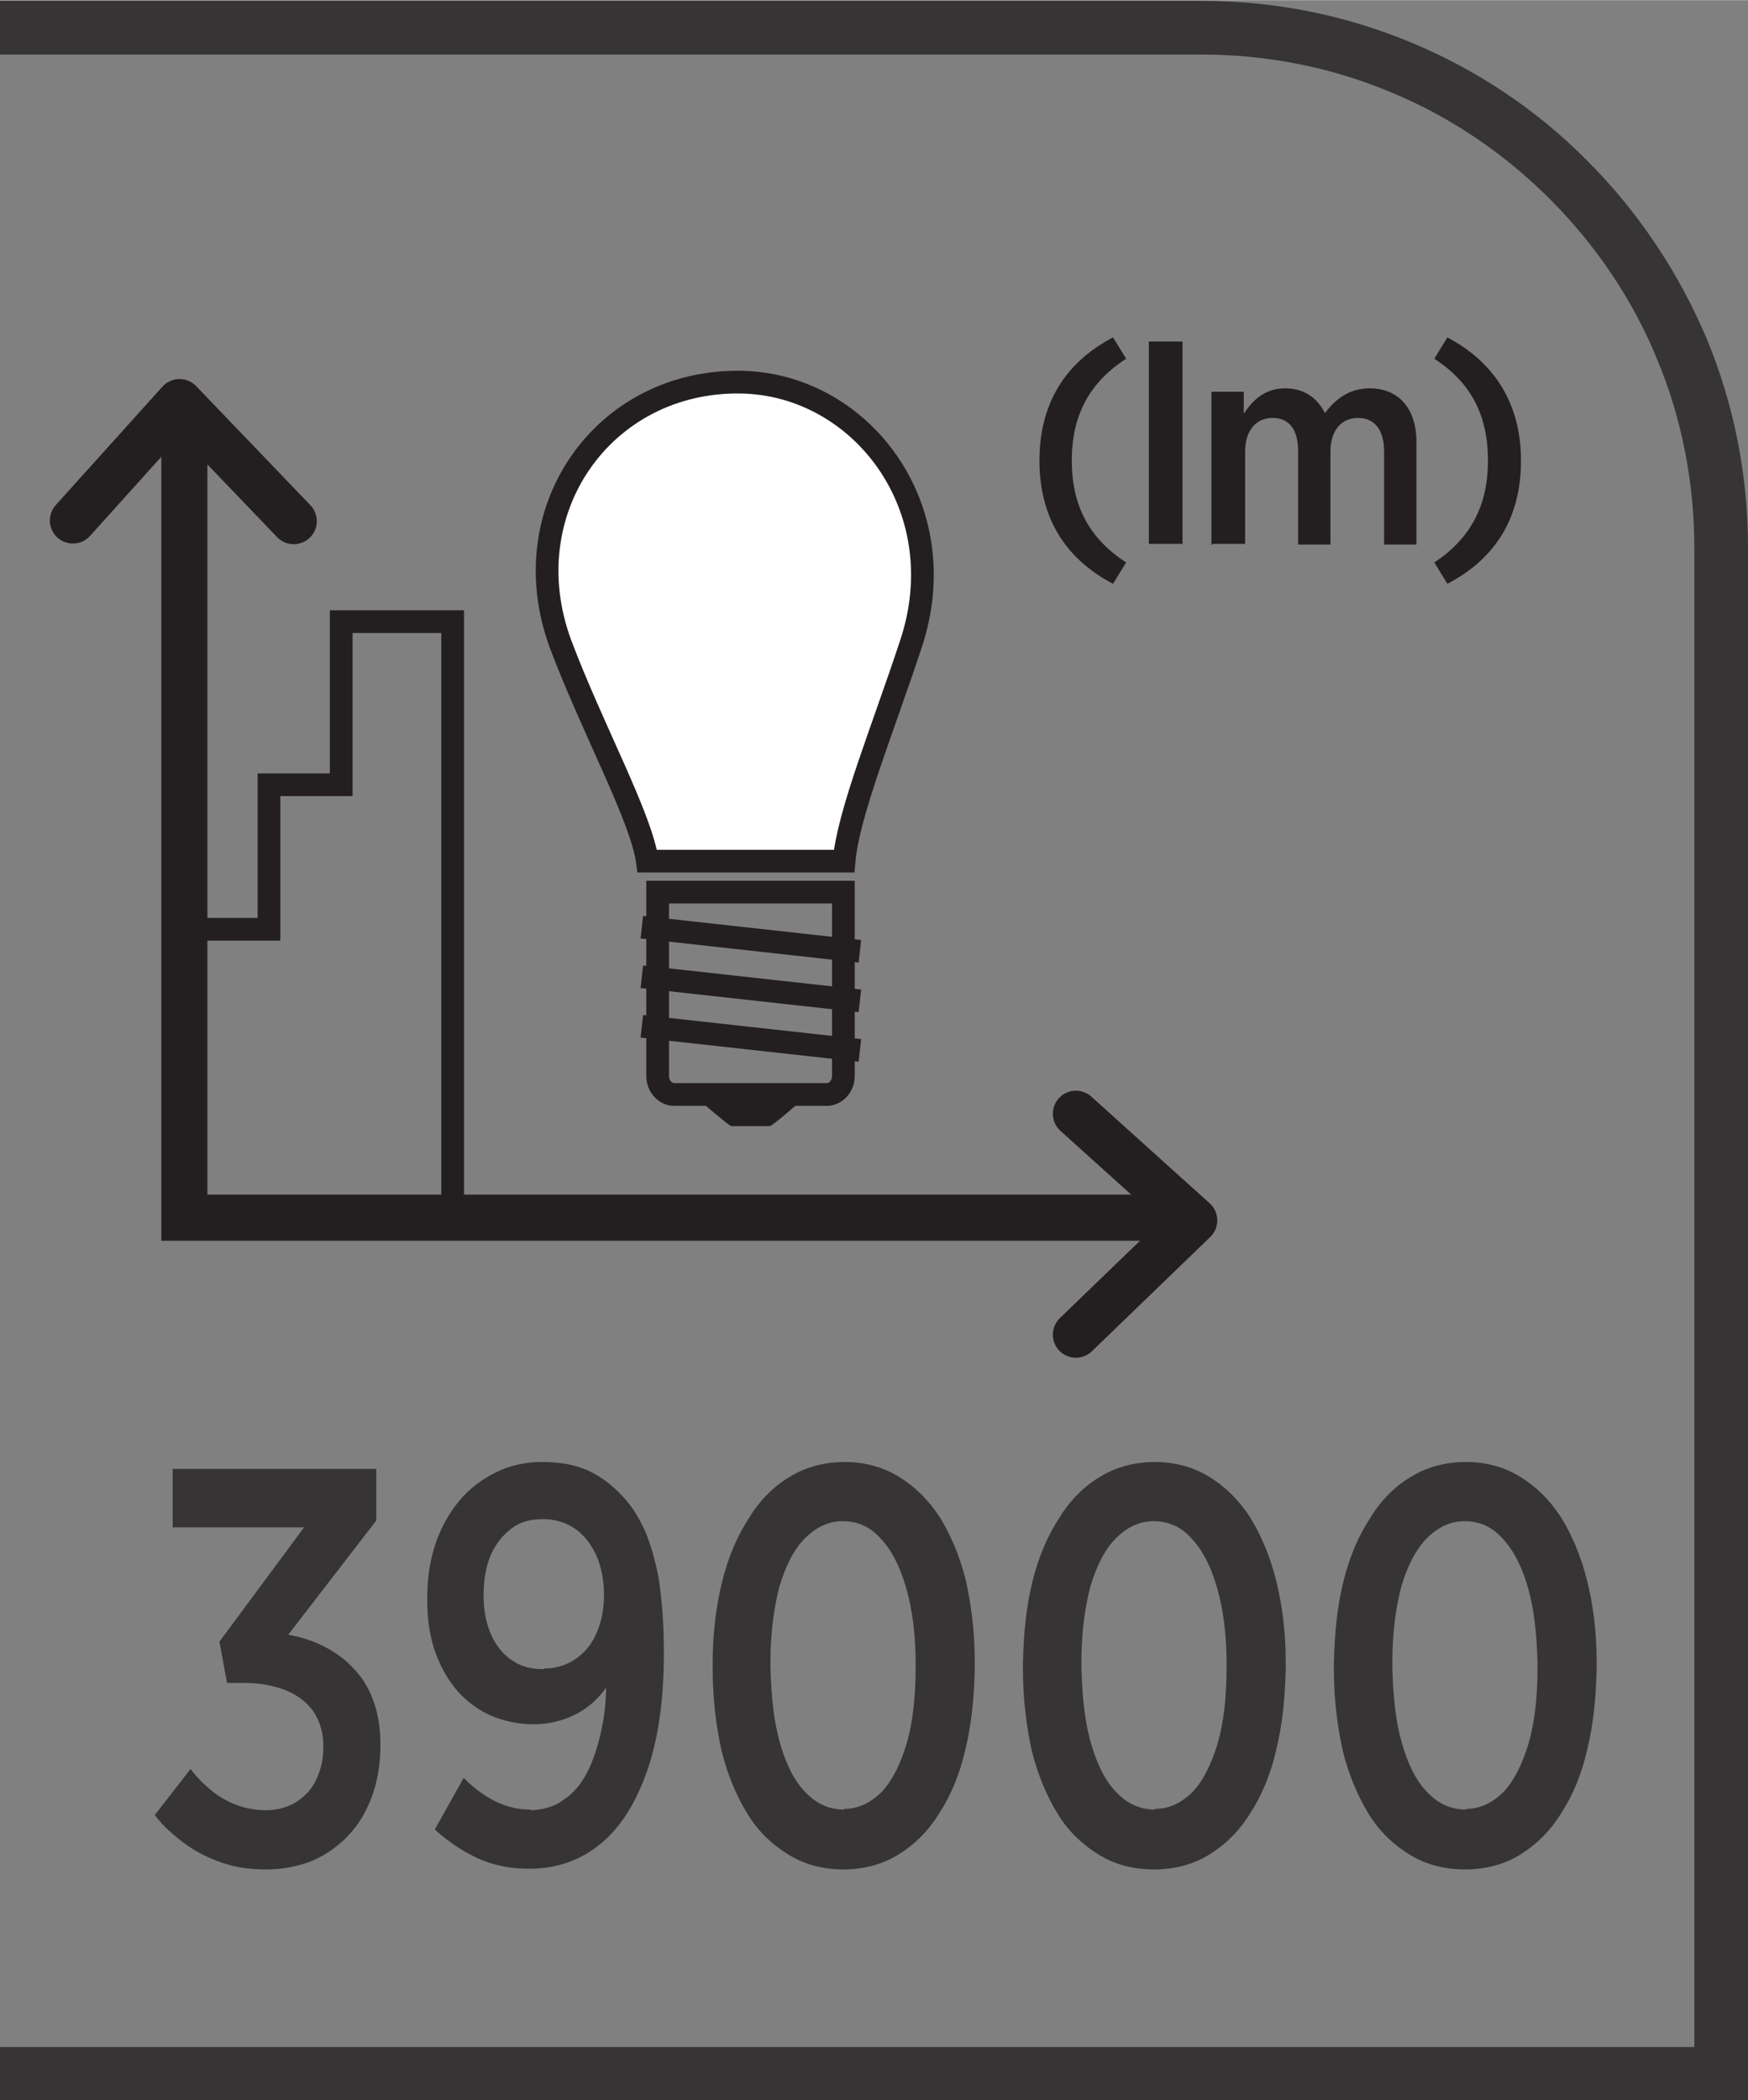
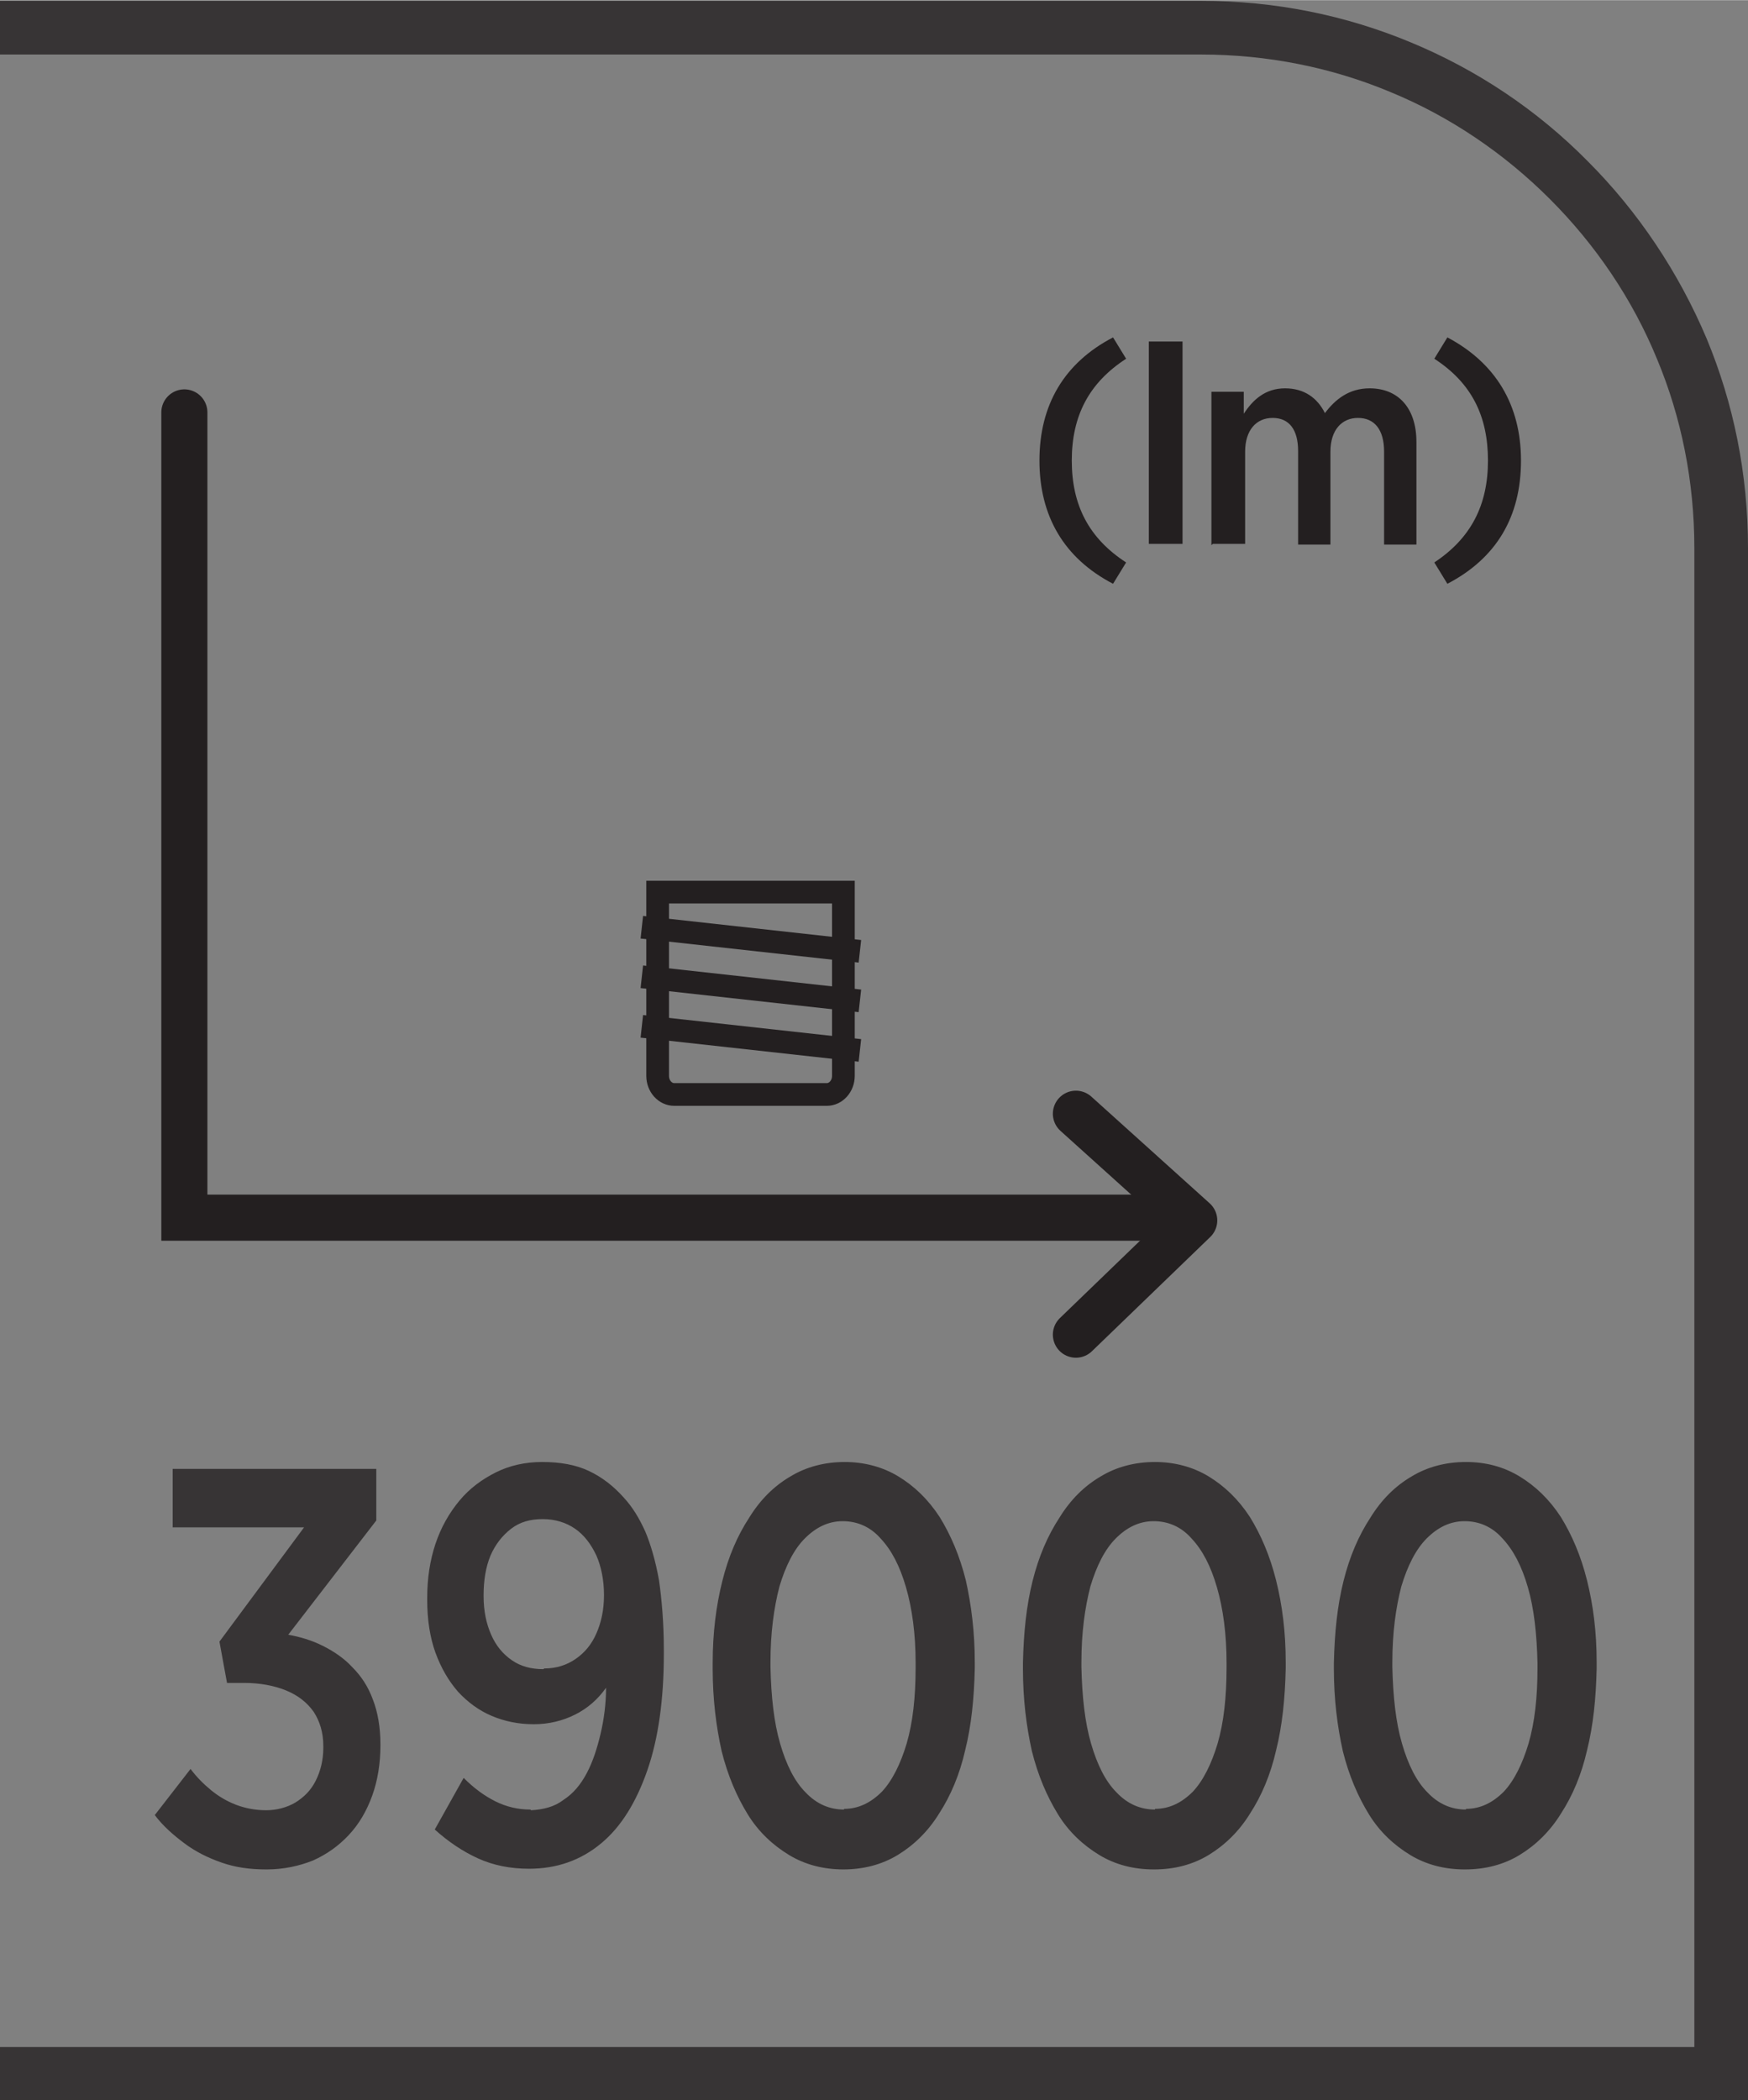
<svg xmlns="http://www.w3.org/2000/svg" xml:space="preserve" width="6.73mm" height="8.082mm" style="shape-rendering:geometricPrecision; text-rendering:geometricPrecision; image-rendering:optimizeQuality; fill-rule:evenodd; clip-rule:evenodd" viewBox="0 0 2.541 3.051">
  <rect x="0" y="0" width="2.541" height="3.051" fill="#808080" stroke="none" />
  <defs>
    <style type="text/css">
   
    .str0 {stroke:#231F20;stroke-width:0.033}
    .str1 {stroke:#231F20;stroke-width:0.067;stroke-linecap:round}
    .str2 {stroke:#231F20;stroke-width:0.067;stroke-linecap:round;stroke-linejoin:round}
    .fil1 {fill:none;fill-rule:nonzero}
    .fil0 {fill:#373435;fill-rule:nonzero}
    .fil2 {fill:#231F20;fill-rule:nonzero}
    .fil3 {fill:white;fill-rule:nonzero}
   
  </style>
  </defs>
  <g id="Layer_x0020_1">
    <g id="_690971824">
      <path id="_690972232" class="fil0" d="M0.019 2.974l2.444 0 0 -2.178c0,-0.097 -0.019,-0.19 -0.054,-0.274 -0.036,-0.088 -0.09,-0.167 -0.156,-0.233 -0.066,-0.066 -0.145,-0.12 -0.233,-0.156 -0.084,-0.035 -0.177,-0.054 -0.274,-0.054l-1.746 0 0 -0.078 1.746 0c0.108,0 0.21,0.021 0.304,0.06 0.097,0.04 0.185,0.099 0.258,0.173 0.073,0.073 0.132,0.161 0.173,0.258 0.039,0.094 0.06,0.196 0.06,0.304l0 2.256 -2.541 0 0 -0.078 0.019 0z" />
      <path id="_690971992" class="fil1 str0" d="M1.226 1.563c0,0.015 -0.011,0.027 -0.024,0.027l-0.222 0c-0.013,0 -0.024,-0.012 -0.024,-0.027l0 -0.267 0.27 0 0 0.267z" />
-       <path id="_690971632" class="fil2" d="M1.119 1.636l-0.056 0c-0.003,0 -0.055,-0.045 -0.055,-0.045l0.166 0c0,0 -0.051,0.045 -0.055,0.045z" />
      <path id="_690972184" class="fil1 str0" d="M0.933 1.491l0.317 0.035m-0.317 -0.107l0.317 0.035m-0.317 -0.107l0.317 0.035" />
-       <path id="_690971968" class="fil3" d="M1.227 1.251c0.006,-0.069 0.055,-0.188 0.097,-0.315 0.066,-0.197 -0.071,-0.378 -0.247,-0.381 -0.2,-0.003 -0.334,0.187 -0.262,0.381 0.046,0.122 0.117,0.251 0.126,0.315l0.285 0z" />
-       <path id="_690972160" class="fil1 str0" d="M1.227 1.251c0.006,-0.069 0.055,-0.188 0.097,-0.315 0.066,-0.197 -0.071,-0.378 -0.247,-0.381 -0.2,-0.003 -0.334,0.187 -0.262,0.381 0.046,0.122 0.117,0.251 0.126,0.315l0.285 0z" />
-       <polyline id="_690971944" class="fil1 str0" points="0.268,1.35 0.391,1.35 0.391,1.14 0.496,1.14 0.496,0.903 0.658,0.903 0.658,1.778 " />
      <path id="_690972304" class="fil2" d="M1.618 0.848l0.019 -0.031c-0.054,-0.035 -0.079,-0.083 -0.079,-0.148 0,-0.065 0.025,-0.113 0.079,-0.148l-0.019 -0.031c-0.071,0.037 -0.107,0.098 -0.107,0.179 0,0.081 0.036,0.142 0.107,0.179zm0.052 -0.058l0.049 0 0 -0.294 -0.049 0 0 0.294zm0.093 0l0.047 0 0 -0.134c0,-0.031 0.016,-0.049 0.04,-0.049 0.024,0 0.037,0.017 0.037,0.048l0 0.136 0.047 0 0 -0.135c0,-0.032 0.017,-0.049 0.04,-0.049 0.024,0 0.038,0.017 0.038,0.049l0 0.135 0.047 0 0 -0.149c0,-0.05 -0.027,-0.078 -0.068,-0.078 -0.03,0 -0.05,0.016 -0.065,0.036 -0.011,-0.022 -0.03,-0.036 -0.058,-0.036 -0.029,0 -0.047,0.017 -0.06,0.037l0 -0.032 -0.047 0 0 0.223zm0.341 0.058c0.071,-0.037 0.107,-0.097 0.107,-0.179 0,-0.081 -0.037,-0.142 -0.107,-0.179l-0.019 0.031c0.054,0.035 0.078,0.083 0.078,0.148 0,0.065 -0.025,0.113 -0.078,0.148l0.019 0.031z" />
      <polyline id="_690971848" class="fil1 str1" points="0.268,0.599 0.268,1.769 1.728,1.769 " />
      <polyline id="_690971872" class="fil1 str2" points="1.564,1.939 1.736,1.773 1.564,1.618 " />
-       <polyline id="_690972016" class="fil1 str2" points="0.427,0.757 0.261,0.584 0.106,0.756 " />
      <path id="_690971728" class="fil0" d="M0.388 2.716c0.024,-0 0.047,-0.005 0.067,-0.013 0.02,-0.009 0.037,-0.021 0.052,-0.037 0.015,-0.016 0.026,-0.035 0.034,-0.057 0.008,-0.022 0.012,-0.047 0.012,-0.073l0 -0.002c-0,-0.025 -0.004,-0.047 -0.011,-0.065 -0.007,-0.019 -0.017,-0.034 -0.03,-0.047 -0.012,-0.013 -0.027,-0.023 -0.043,-0.031 -0.016,-0.008 -0.033,-0.013 -0.05,-0.016l0.128 -0.166 0 -0.075 -0.296 0 0 0.085 0.191 0 -0.123 0.166 0.011 0.06 0.025 0c0.023,0 0.044,0.004 0.061,0.011 0.017,0.007 0.03,0.017 0.04,0.031 0.009,0.014 0.014,0.03 0.014,0.05l0 0.002c-0,0.018 -0.004,0.034 -0.011,0.048 -0.007,0.014 -0.017,0.024 -0.03,0.032 -0.012,0.007 -0.027,0.011 -0.042,0.011 -0.016,-0 -0.031,-0.003 -0.044,-0.008 -0.013,-0.005 -0.025,-0.012 -0.036,-0.021 -0.011,-0.009 -0.021,-0.019 -0.03,-0.031l-0.052 0.067c0.012,0.016 0.027,0.029 0.043,0.041 0.016,0.012 0.034,0.021 0.054,0.028 0.02,0.007 0.041,0.01 0.065,0.01zm0.383 -0.087c-0.018,-0 -0.035,-0.004 -0.051,-0.012 -0.016,-0.008 -0.031,-0.019 -0.046,-0.034l-0.042 0.075c0.02,0.018 0.041,0.032 0.063,0.042 0.022,0.01 0.047,0.015 0.074,0.015 0.04,-0 0.075,-0.012 0.105,-0.037 0.029,-0.024 0.051,-0.06 0.067,-0.106 0.016,-0.046 0.024,-0.103 0.024,-0.169l0 -0.006c-0,-0.039 -0.003,-0.073 -0.007,-0.101 -0.005,-0.028 -0.012,-0.052 -0.02,-0.071 -0.009,-0.02 -0.019,-0.036 -0.031,-0.049 -0.015,-0.017 -0.032,-0.03 -0.051,-0.039 -0.019,-0.009 -0.042,-0.013 -0.068,-0.013 -0.024,0 -0.047,0.005 -0.067,0.015 -0.02,0.01 -0.038,0.023 -0.053,0.041 -0.015,0.018 -0.027,0.039 -0.035,0.063 -0.008,0.024 -0.012,0.05 -0.012,0.079l0 0.002c0,0.029 0.004,0.055 0.012,0.077 0.008,0.022 0.019,0.041 0.033,0.057 0.014,0.015 0.03,0.027 0.049,0.035 0.019,0.008 0.039,0.012 0.061,0.012 0.022,-0 0.042,-0.005 0.06,-0.014 0.018,-0.009 0.033,-0.022 0.045,-0.039 -0,0.023 -0.003,0.046 -0.008,0.067 -0.005,0.021 -0.011,0.04 -0.02,0.057 -0.009,0.017 -0.02,0.03 -0.034,0.039 -0.013,0.01 -0.029,0.014 -0.047,0.015zm0.019 -0.204c-0.018,-0 -0.033,-0.004 -0.046,-0.013 -0.013,-0.009 -0.023,-0.021 -0.03,-0.037 -0.007,-0.016 -0.011,-0.034 -0.011,-0.056l0 -0.002c7.55083e-005,-0.021 0.003,-0.04 0.01,-0.057 0.007,-0.016 0.017,-0.029 0.03,-0.039 0.013,-0.01 0.028,-0.014 0.046,-0.014 0.018,0 0.034,0.005 0.047,0.014 0.013,0.009 0.023,0.022 0.031,0.039 0.007,0.016 0.011,0.036 0.011,0.057l0 0.001c-7.55083e-005,0.021 -0.004,0.039 -0.011,0.055 -0.007,0.016 -0.017,0.028 -0.03,0.037 -0.013,0.009 -0.028,0.014 -0.046,0.014zm0.436 0.291c0.029,-0 0.056,-0.007 0.079,-0.021 0.023,-0.014 0.044,-0.034 0.06,-0.06 0.017,-0.026 0.03,-0.057 0.038,-0.092 0.009,-0.036 0.013,-0.075 0.014,-0.119l0 -0.009c-0,-0.044 -0.005,-0.083 -0.013,-0.119 -0.009,-0.036 -0.022,-0.066 -0.038,-0.092 -0.017,-0.026 -0.037,-0.045 -0.06,-0.059 -0.023,-0.014 -0.05,-0.021 -0.078,-0.021 -0.029,0 -0.056,0.007 -0.079,0.021 -0.024,0.014 -0.044,0.034 -0.06,0.06 -0.017,0.026 -0.03,0.056 -0.039,0.092 -0.009,0.036 -0.014,0.075 -0.014,0.119l0 0.009c7.55083e-005,0.044 0.005,0.083 0.013,0.119 0.009,0.036 0.022,0.066 0.038,0.092 0.016,0.026 0.037,0.045 0.06,0.059 0.023,0.014 0.05,0.021 0.079,0.021zm0.001 -0.087c-0.021,-0 -0.04,-0.008 -0.056,-0.025 -0.016,-0.016 -0.028,-0.04 -0.037,-0.071 -0.009,-0.031 -0.013,-0.068 -0.014,-0.111l0 -0.007c0,-0.043 0.005,-0.079 0.013,-0.11 0.009,-0.03 0.021,-0.054 0.037,-0.07 0.016,-0.016 0.034,-0.025 0.055,-0.025 0.021,0 0.04,0.008 0.055,0.025 0.016,0.017 0.028,0.04 0.037,0.071 0.009,0.031 0.014,0.068 0.014,0.11l0 0.007c-7.55083e-005,0.043 -0.004,0.079 -0.013,0.11 -0.009,0.03 -0.021,0.054 -0.036,0.07 -0.016,0.016 -0.034,0.025 -0.055,0.025zm0.451 0.087c0.029,-0 0.056,-0.007 0.079,-0.021 0.023,-0.014 0.044,-0.034 0.06,-0.06 0.017,-0.026 0.03,-0.057 0.038,-0.092 0.009,-0.036 0.013,-0.075 0.014,-0.119l0 -0.009c-0,-0.044 -0.005,-0.083 -0.014,-0.119 -0.009,-0.036 -0.022,-0.066 -0.038,-0.092 -0.017,-0.026 -0.037,-0.045 -0.06,-0.059 -0.023,-0.014 -0.05,-0.021 -0.078,-0.021 -0.029,0 -0.056,0.007 -0.079,0.021 -0.024,0.014 -0.044,0.034 -0.06,0.06 -0.017,0.026 -0.03,0.056 -0.039,0.092 -0.009,0.036 -0.013,0.075 -0.014,0.119l0 0.009c7.55083e-005,0.044 0.005,0.083 0.013,0.119 0.009,0.036 0.022,0.066 0.038,0.092 0.016,0.026 0.037,0.045 0.06,0.059 0.023,0.014 0.05,0.021 0.079,0.021zm0.001 -0.087c-0.021,-0 -0.04,-0.008 -0.056,-0.025 -0.016,-0.016 -0.028,-0.04 -0.037,-0.071 -0.009,-0.031 -0.013,-0.068 -0.014,-0.111l0 -0.007c0,-0.043 0.005,-0.079 0.013,-0.11 0.009,-0.03 0.021,-0.054 0.037,-0.07 0.016,-0.016 0.034,-0.025 0.055,-0.025 0.021,0 0.04,0.008 0.055,0.025 0.016,0.017 0.028,0.04 0.037,0.071 0.009,0.031 0.014,0.068 0.014,0.11l0 0.007c-7.55083e-005,0.043 -0.004,0.079 -0.013,0.11 -0.009,0.03 -0.021,0.054 -0.036,0.07 -0.016,0.016 -0.034,0.025 -0.055,0.025zm0.451 0.087c0.029,-0 0.056,-0.007 0.079,-0.021 0.023,-0.014 0.044,-0.034 0.06,-0.06 0.017,-0.026 0.03,-0.057 0.038,-0.092 0.009,-0.036 0.013,-0.075 0.014,-0.119l0 -0.009c-0,-0.044 -0.005,-0.083 -0.014,-0.119 -0.009,-0.036 -0.022,-0.066 -0.038,-0.092 -0.017,-0.026 -0.037,-0.045 -0.06,-0.059 -0.023,-0.014 -0.049,-0.021 -0.078,-0.021 -0.029,0 -0.056,0.007 -0.079,0.021 -0.024,0.014 -0.044,0.034 -0.06,0.06 -0.017,0.026 -0.03,0.056 -0.039,0.092 -0.009,0.036 -0.013,0.075 -0.014,0.119l0 0.009c7.55083e-005,0.044 0.005,0.083 0.013,0.119 0.009,0.036 0.022,0.066 0.038,0.092 0.016,0.026 0.037,0.045 0.06,0.059 0.023,0.014 0.05,0.021 0.079,0.021zm0.001 -0.087c-0.021,-0 -0.04,-0.008 -0.056,-0.025 -0.016,-0.016 -0.028,-0.04 -0.037,-0.071 -0.009,-0.031 -0.013,-0.068 -0.014,-0.111l0 -0.007c0,-0.043 0.005,-0.079 0.013,-0.11 0.009,-0.03 0.021,-0.054 0.037,-0.07 0.016,-0.016 0.034,-0.025 0.055,-0.025 0.021,0 0.04,0.008 0.055,0.025 0.016,0.017 0.028,0.04 0.037,0.071 0.009,0.031 0.013,0.068 0.014,0.11l0 0.007c-0,0.043 -0.004,0.079 -0.013,0.11 -0.009,0.03 -0.021,0.054 -0.036,0.07 -0.016,0.016 -0.034,0.025 -0.055,0.025z" />
    </g>
  </g>
</svg>